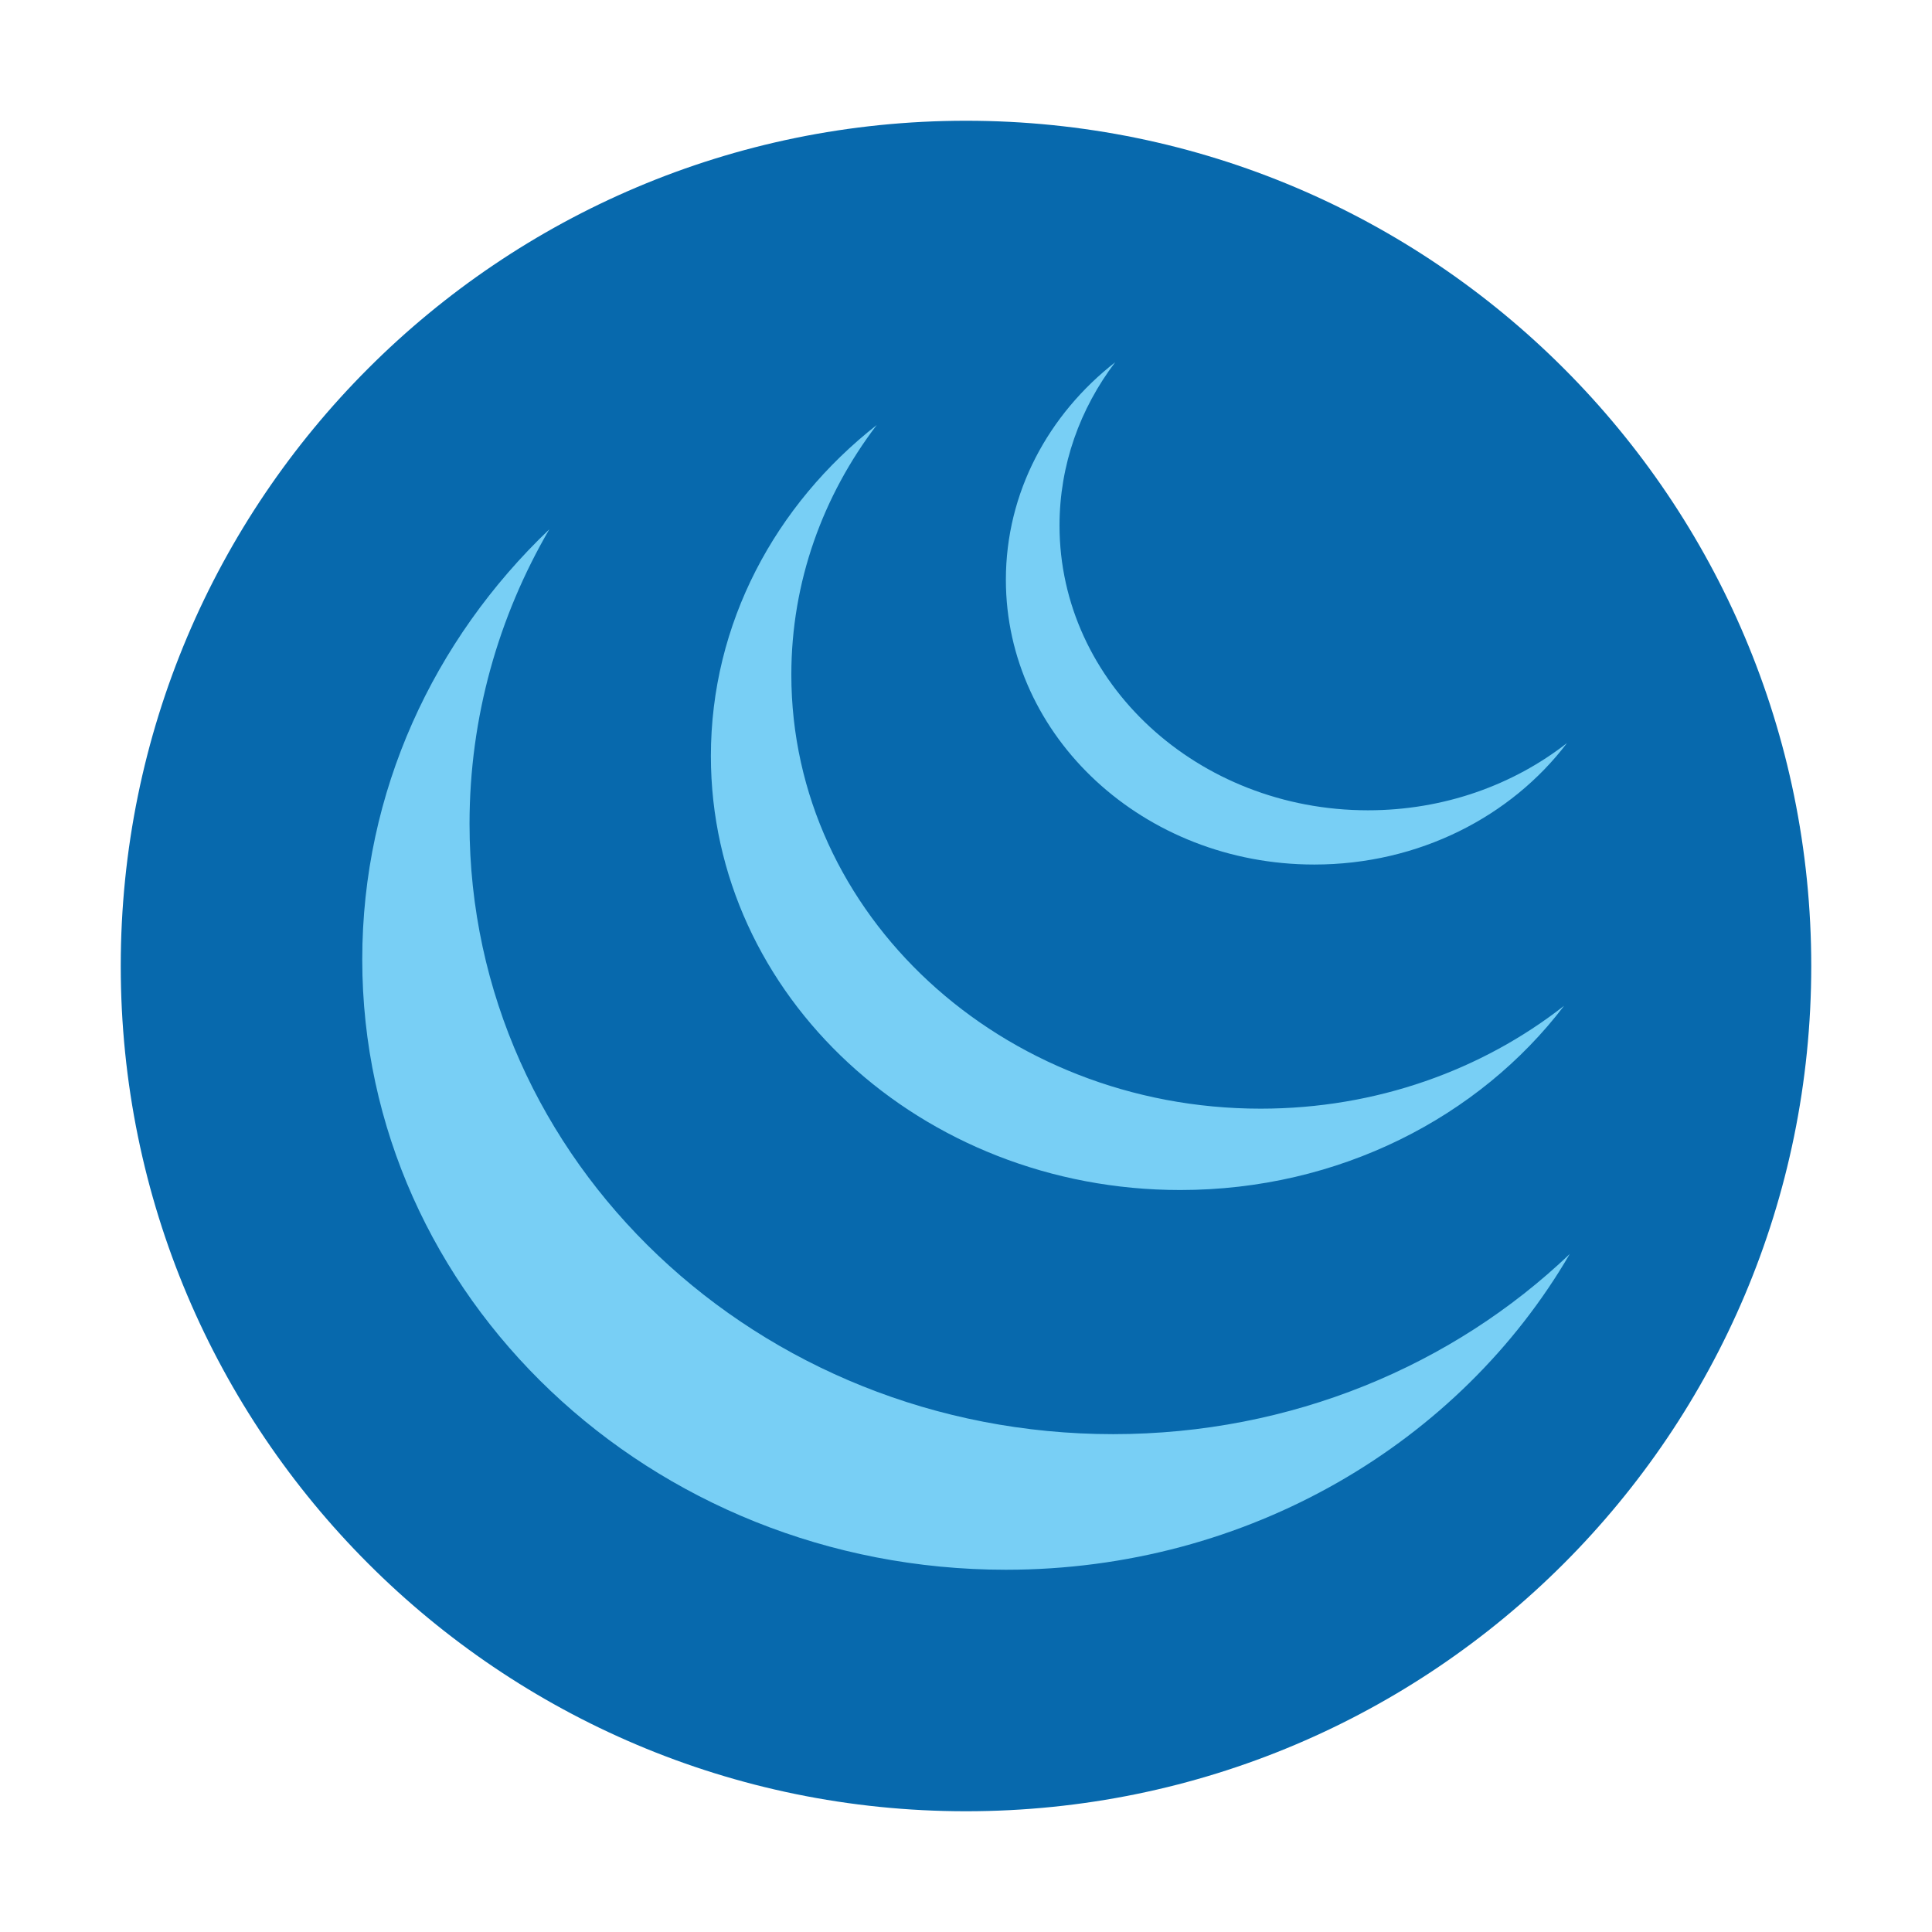
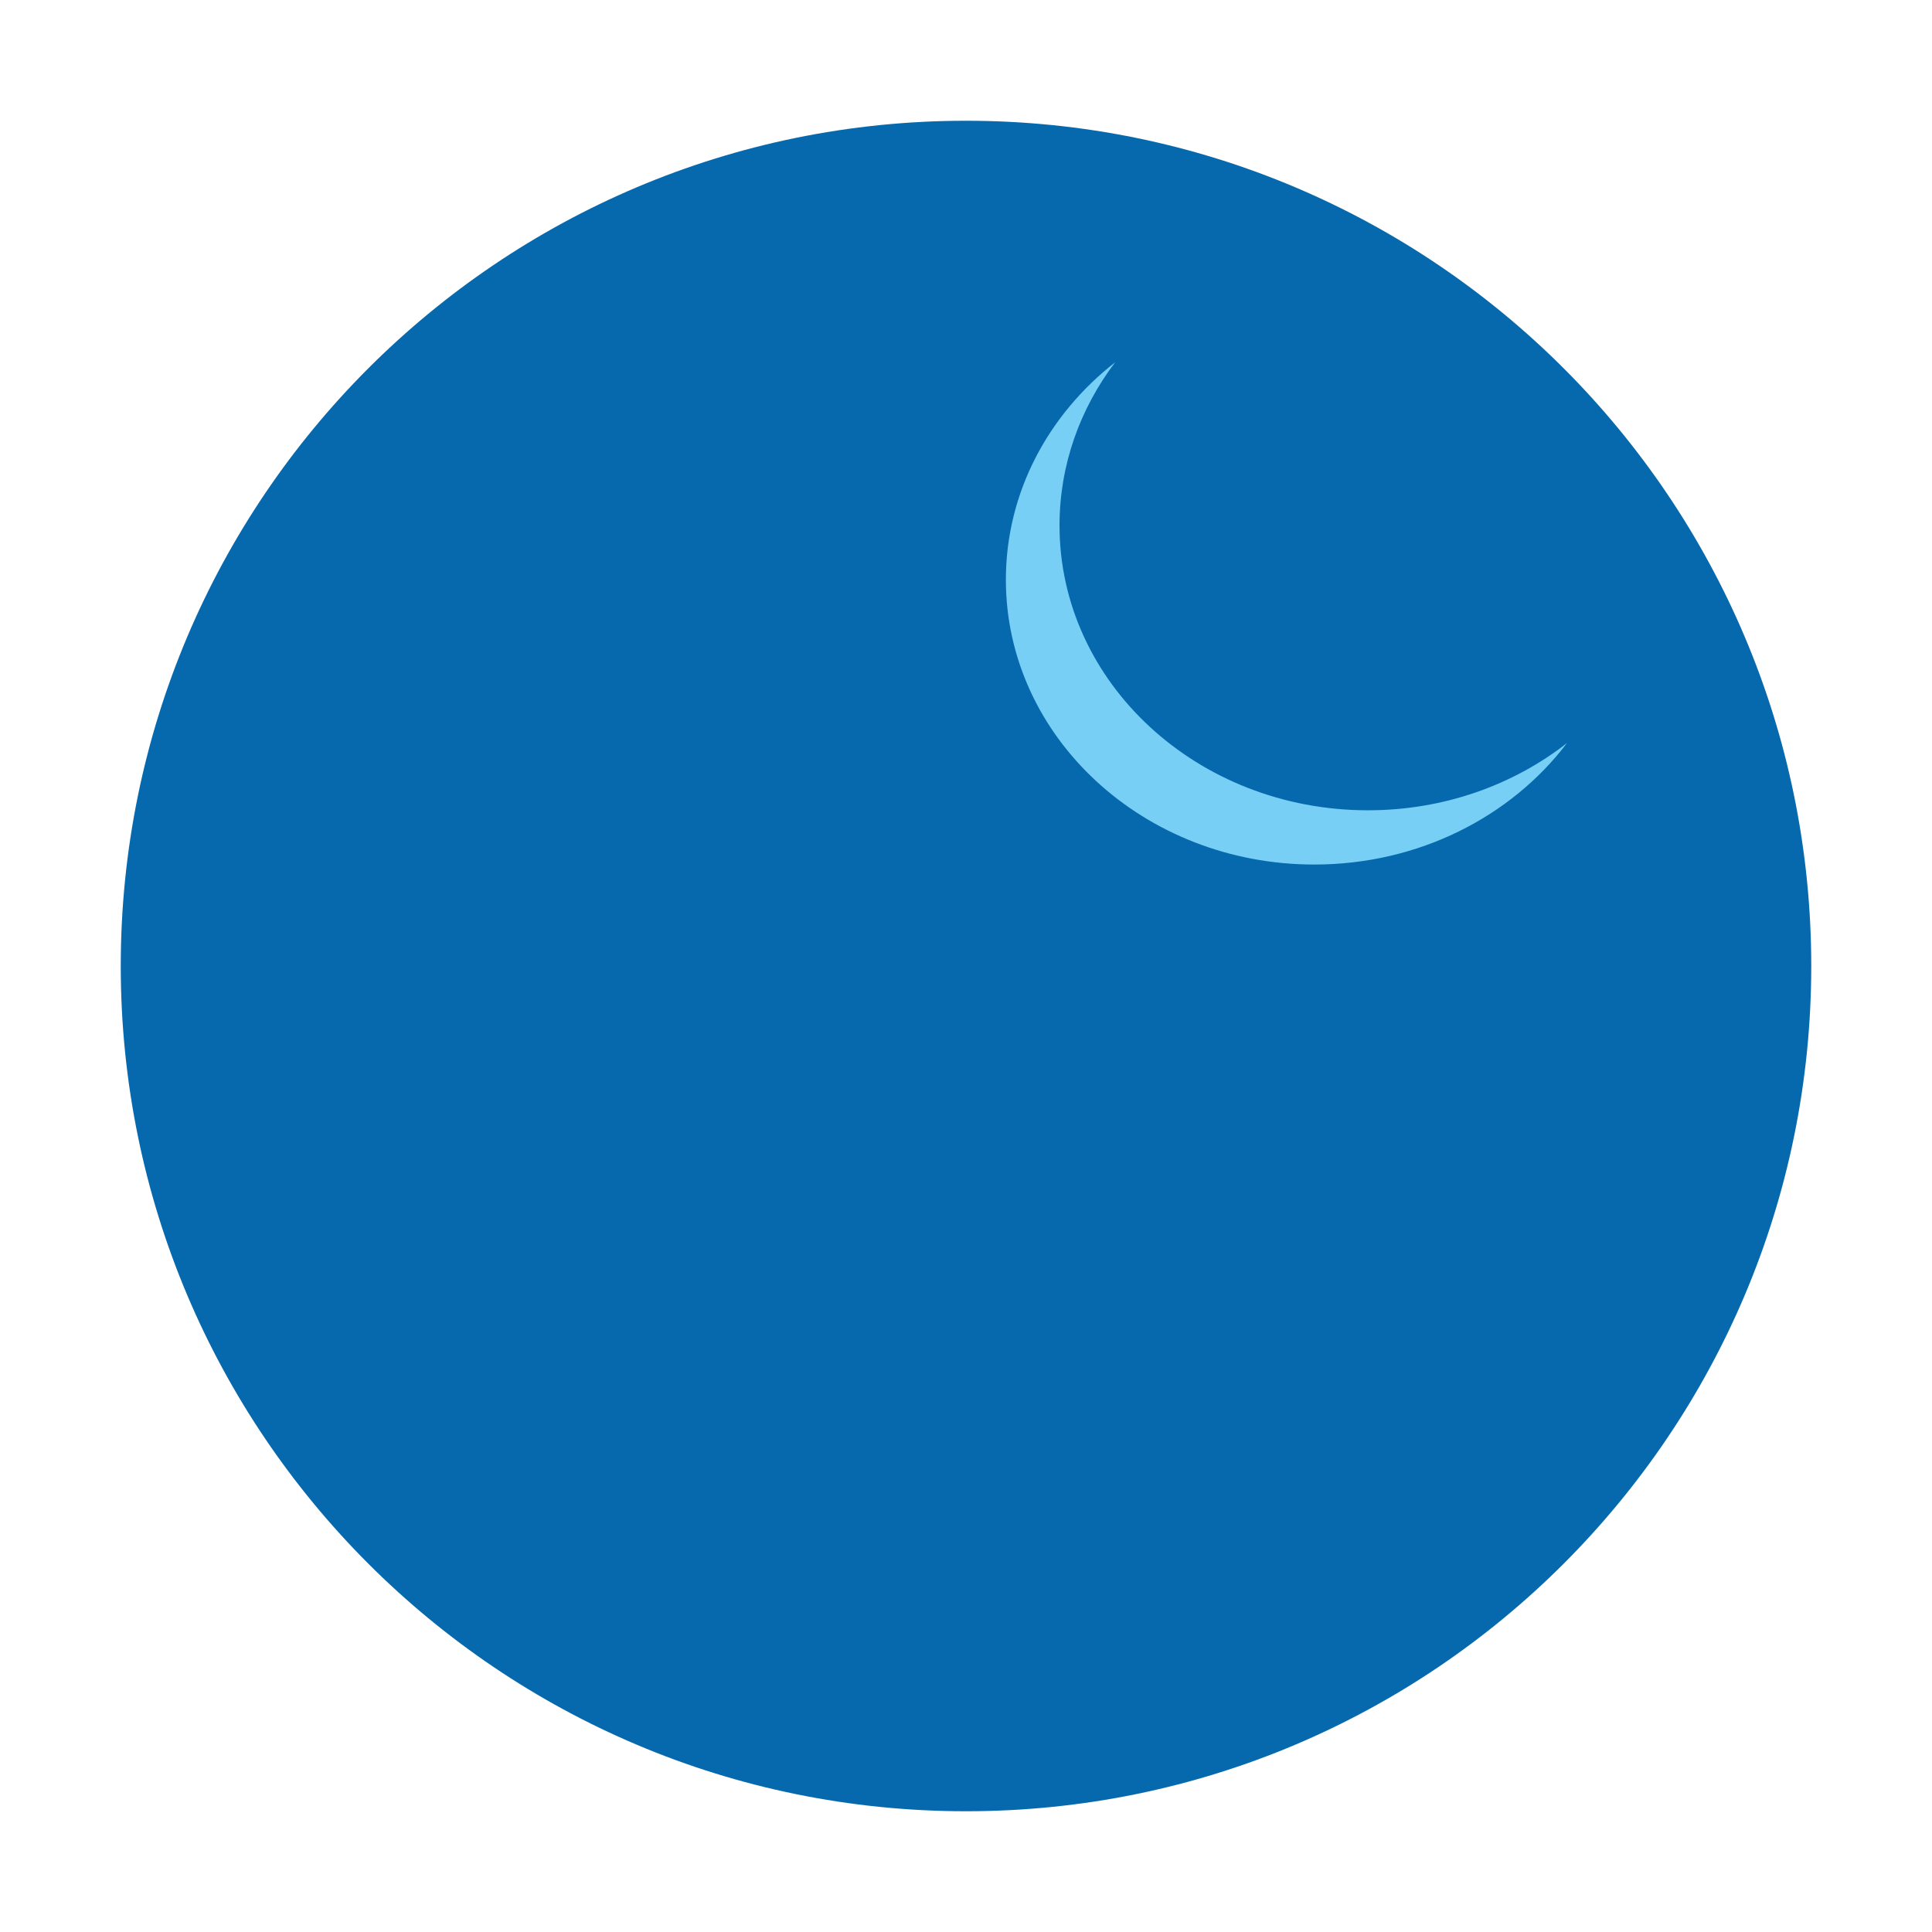
<svg xmlns="http://www.w3.org/2000/svg" width="64" height="64" viewBox="0 0 64 64" fill="none" class="svg replaced-svg">
-   <path d="M32 60C47.464 60 60 47.464 60 32C60 16.536 47.464 4 32 4C16.536 4 4 16.536 4 32C4 47.464 16.536 60 32 60Z" fill="#0769AD" />
+   <path d="M32 60C47.464 60 60 47.464 60 32C60 16.536 47.464 4 32 4C16.536 4 4 16.536 4 32C4 47.464 16.536 60 32 60" fill="#0769AD" />
  <path d="M45.315 26.842C47.829 26.842 50.13 26.004 51.91 24.613C50.062 27.048 47.001 28.639 43.538 28.639C37.895 28.639 33.321 24.415 33.321 19.205C33.321 16.316 34.728 13.73 36.942 12C35.78 13.531 35.098 15.396 35.098 17.408C35.098 22.618 39.672 26.842 45.315 26.842Z" fill="#78CFF5" />
-   <path d="M51.813 33.317C49.102 35.443 45.594 36.726 41.761 36.726C33.175 36.726 26.214 30.289 26.214 22.35C26.214 19.27 27.261 16.417 29.044 14.078C25.683 16.715 23.549 20.65 23.549 25.045C23.549 32.985 30.51 39.421 39.096 39.421C44.352 39.421 48.999 37.009 51.813 33.317Z" fill="#78CFF5" />
-   <path d="M52 41.54C48.138 45.226 42.787 47.508 36.875 47.508C25.099 47.508 15.554 38.457 15.554 27.292C15.554 23.754 16.512 20.428 18.196 17.535C14.366 21.19 12 26.225 12 31.784C12 42.949 21.546 52 33.321 52C41.365 52 48.369 47.776 52 41.54Z" fill="#78CFF5" />
</svg>